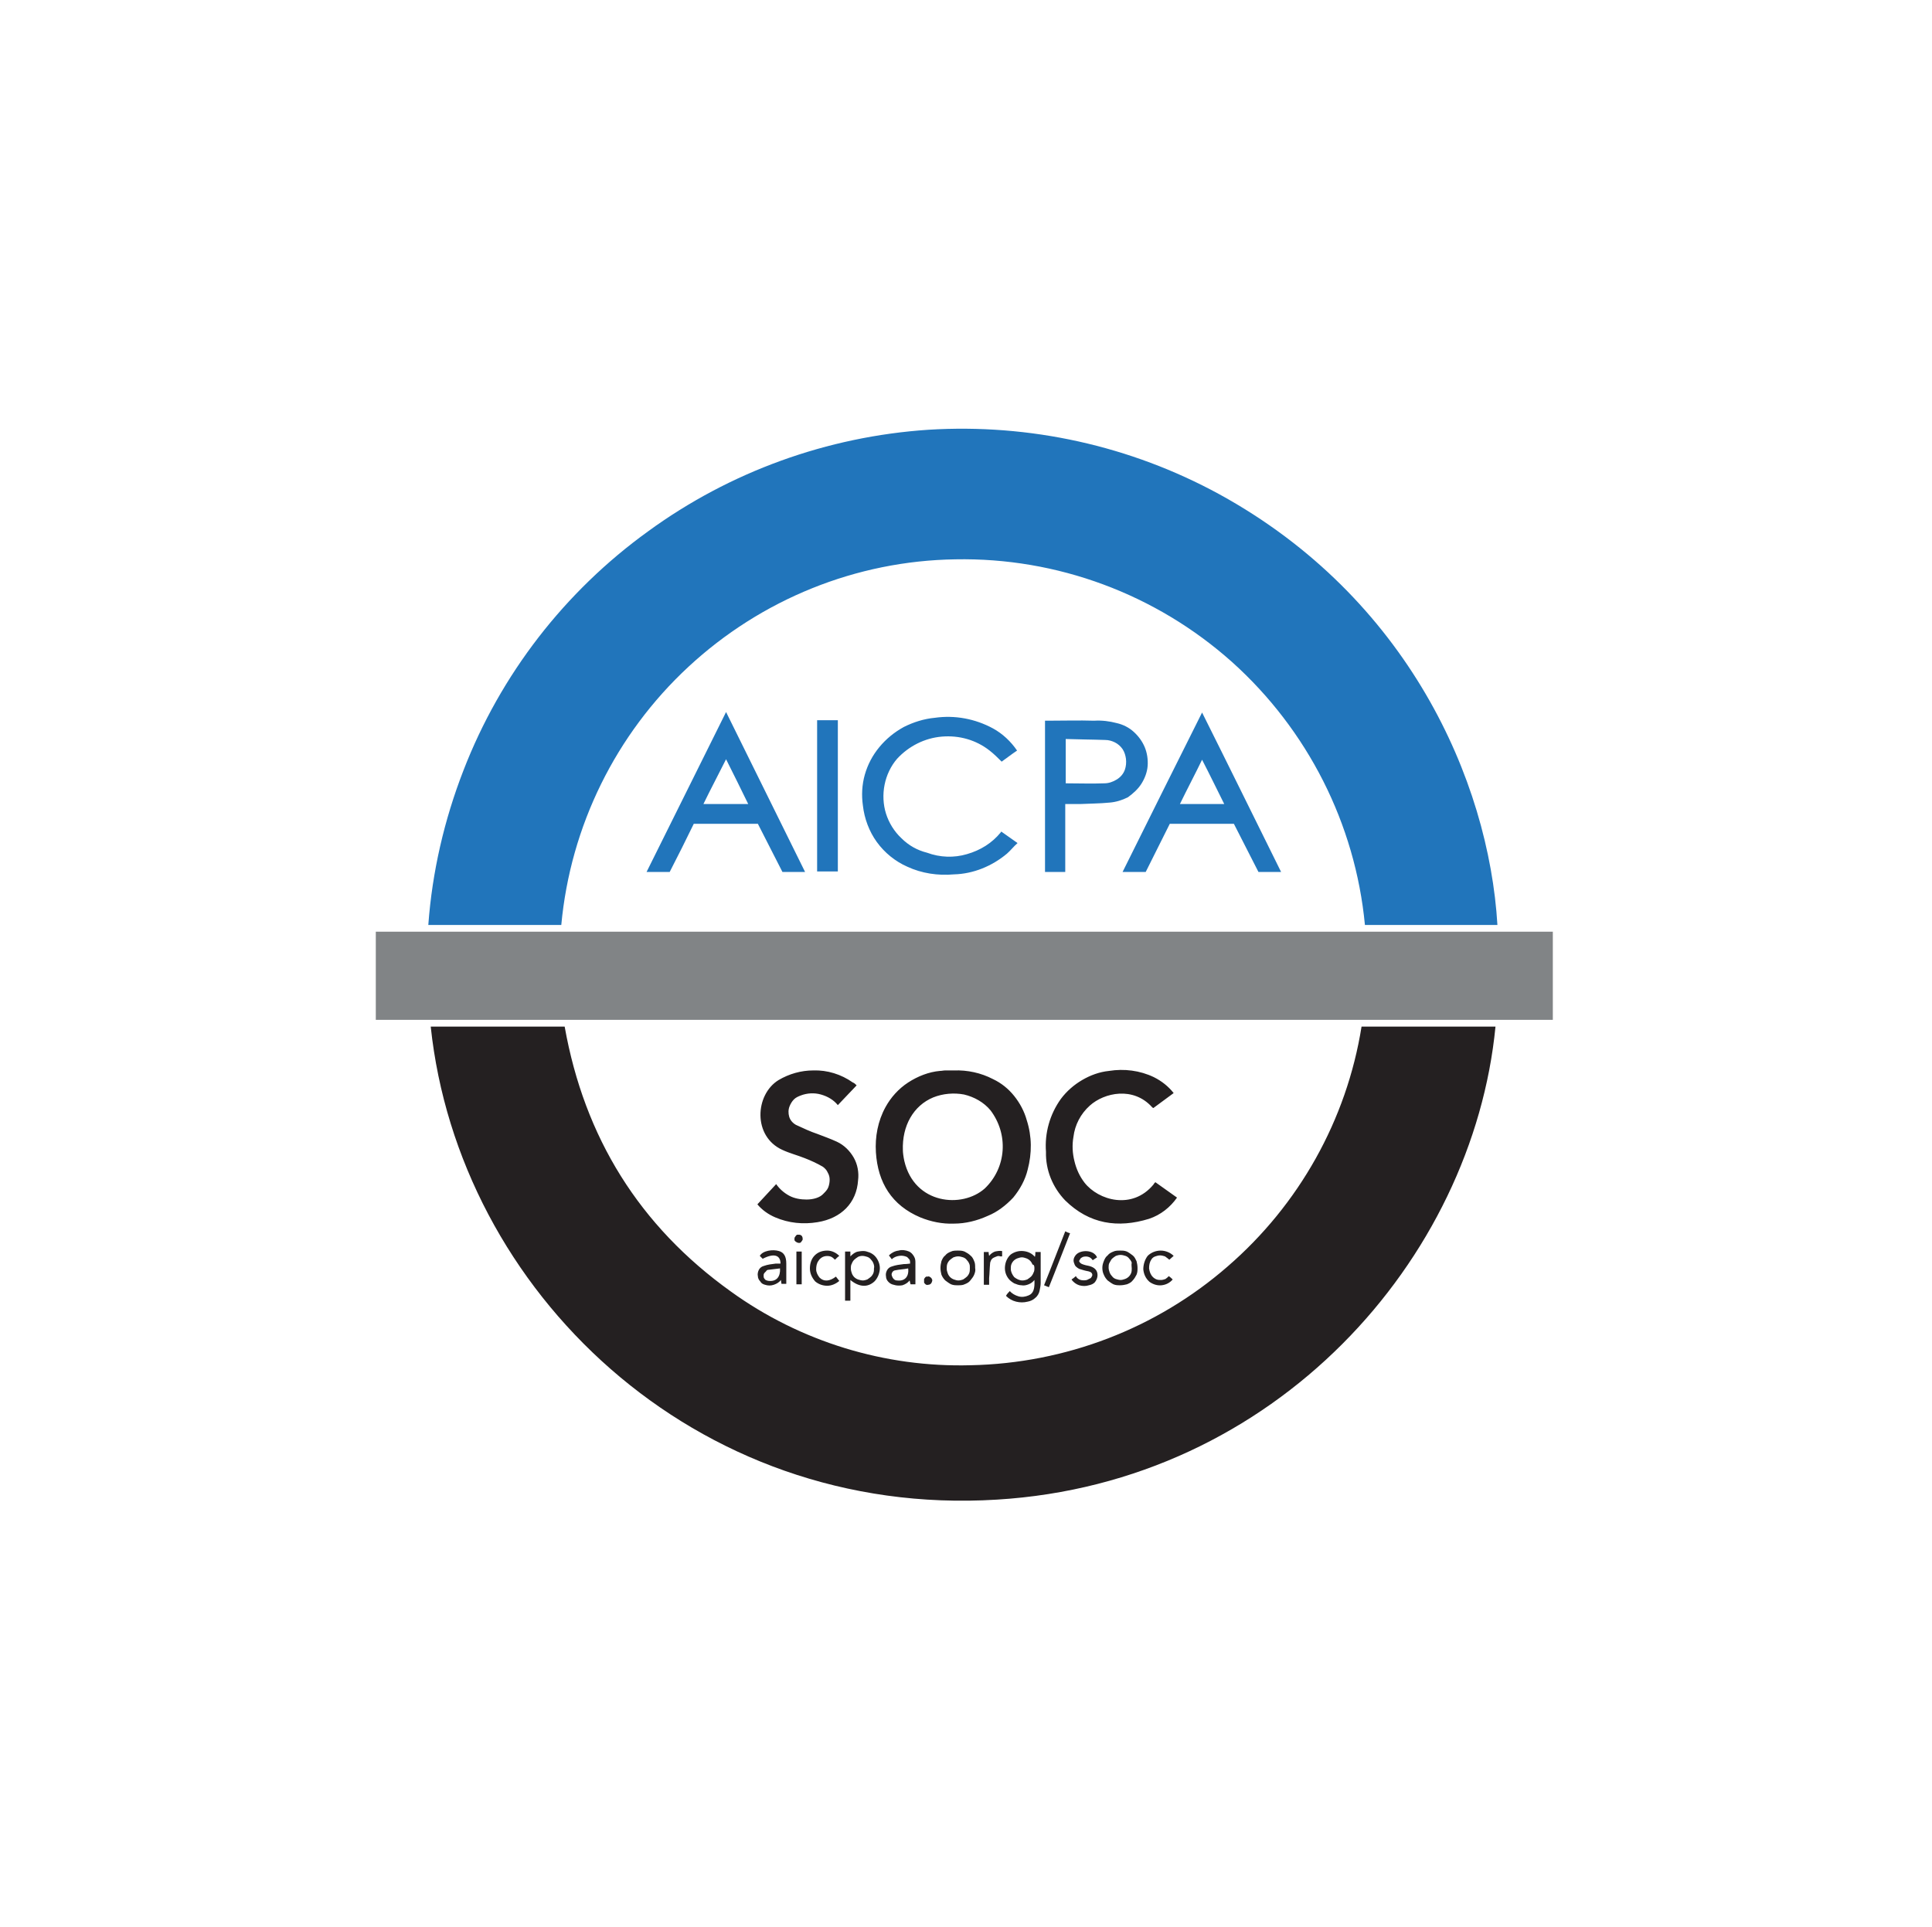
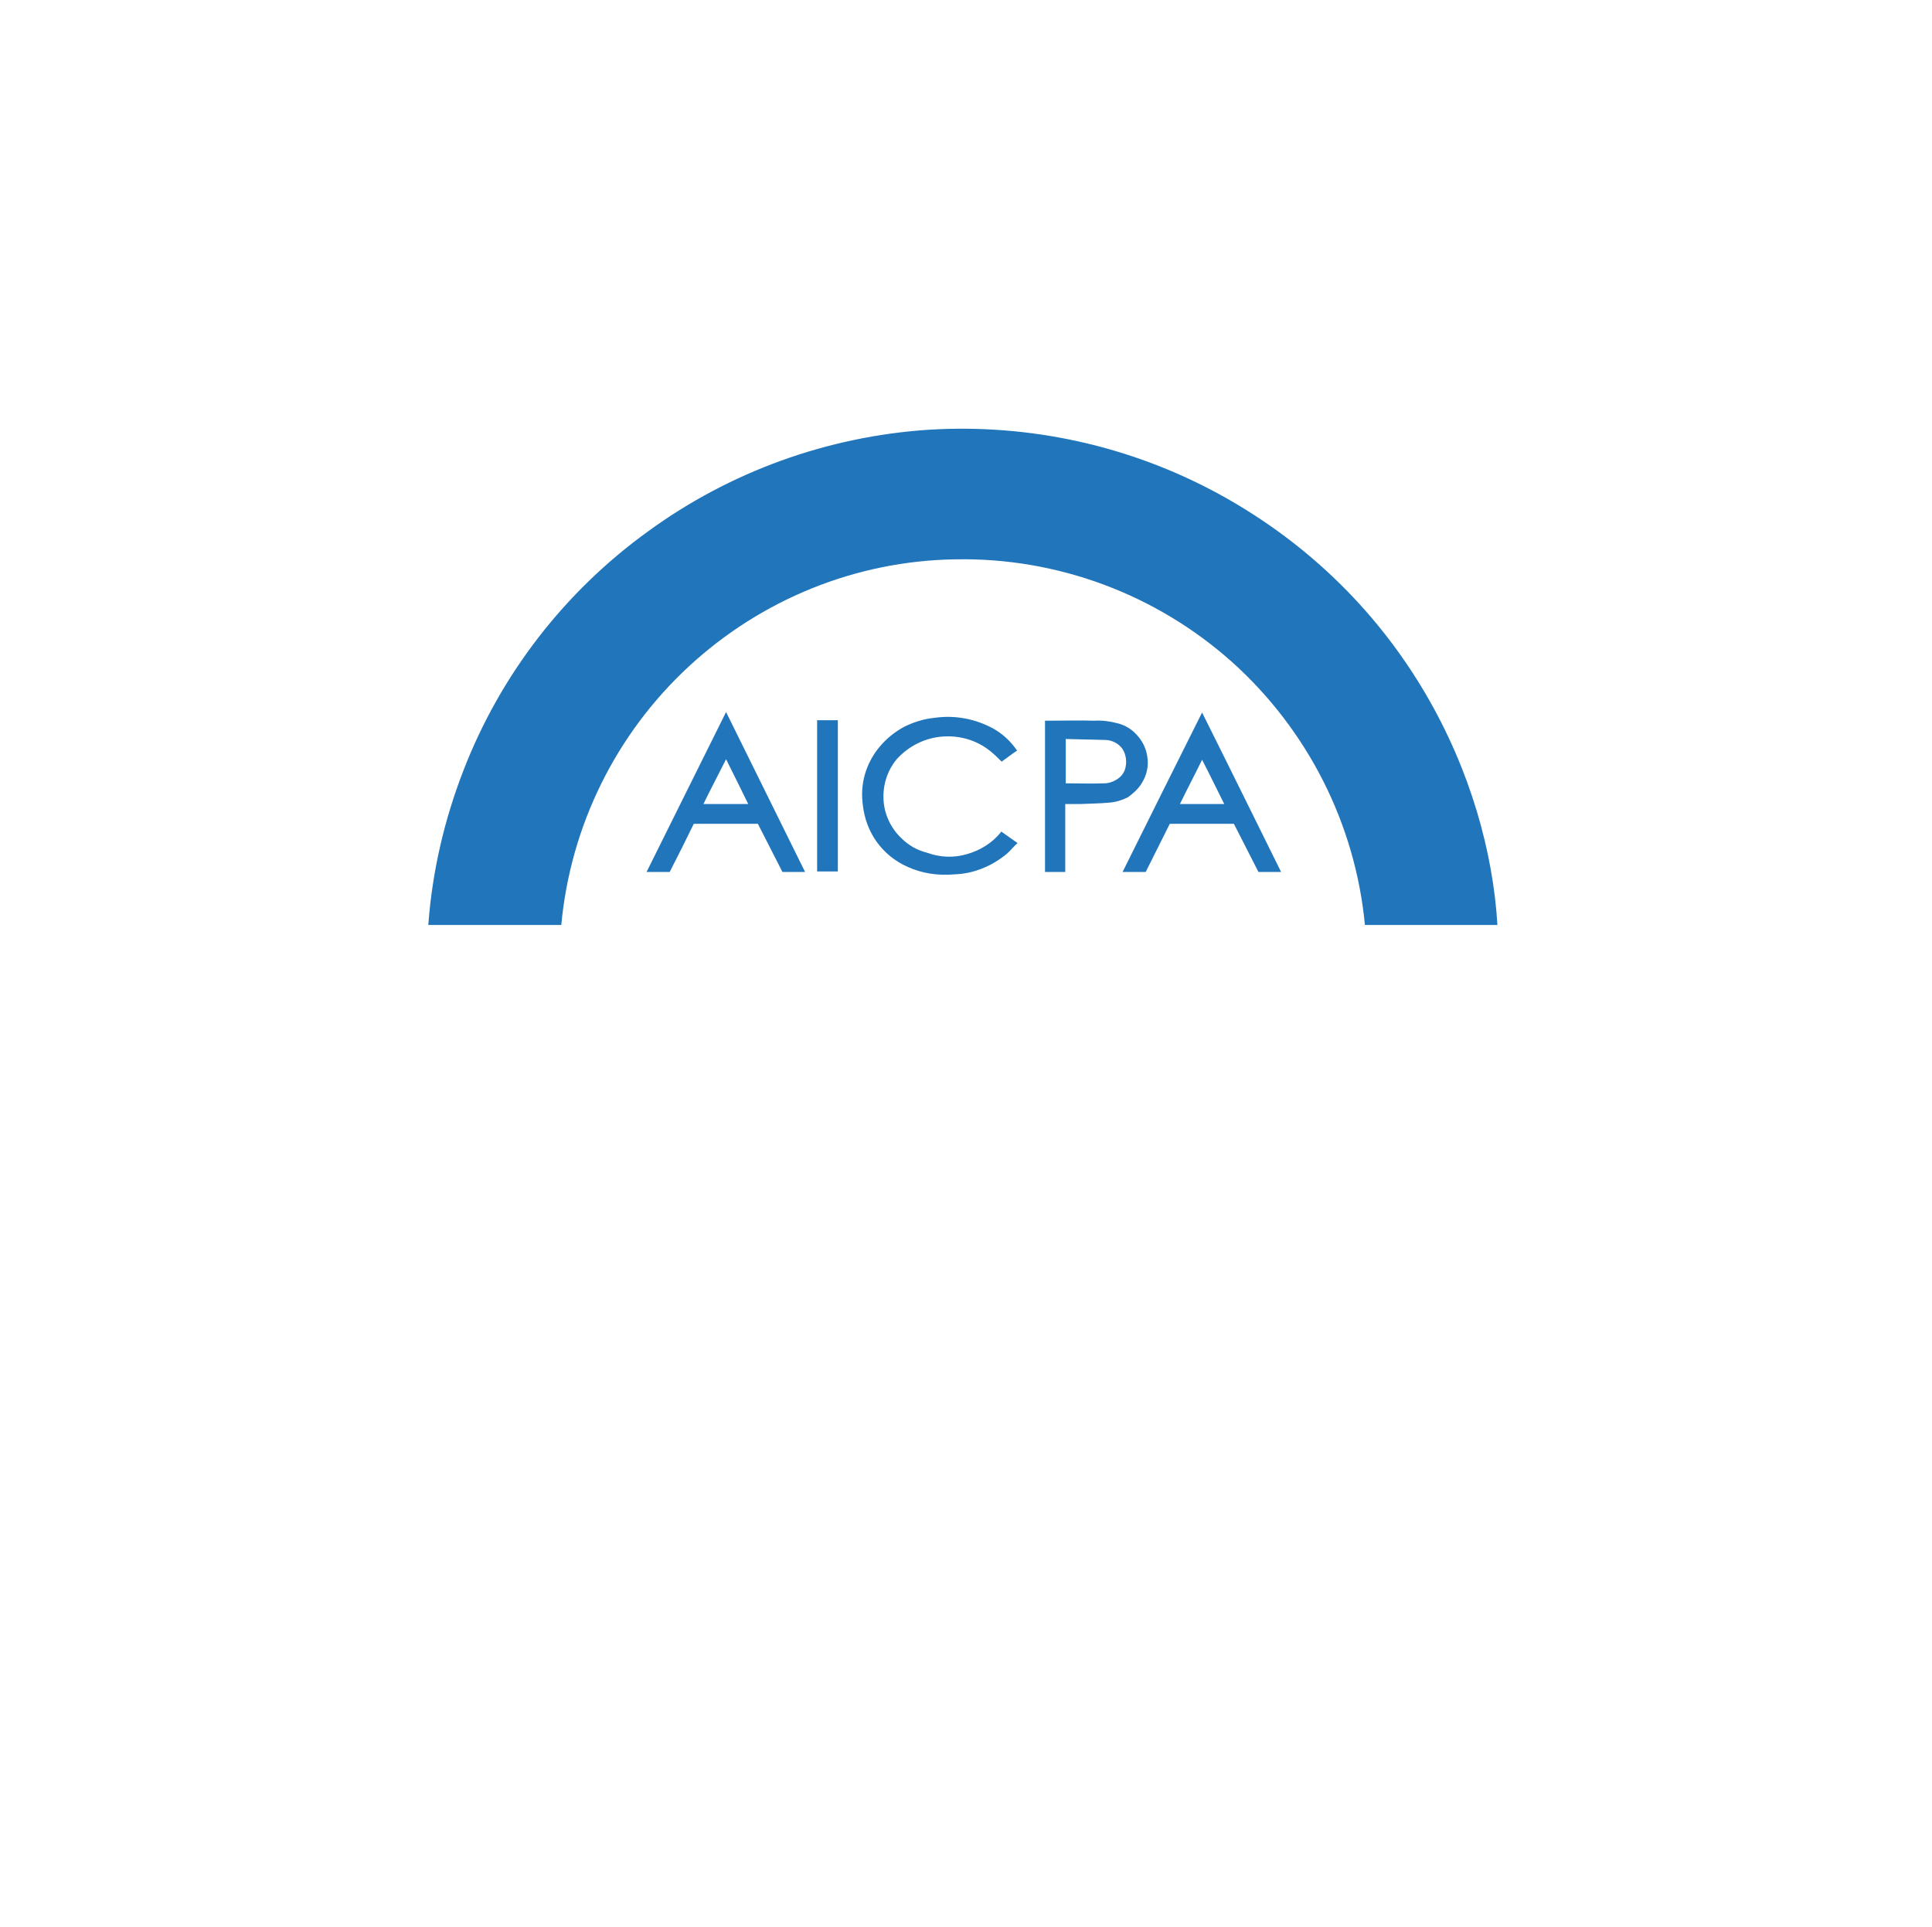
<svg xmlns="http://www.w3.org/2000/svg" width="401" height="400" viewBox="0 0 401 400" fill="none">
  <path d="M253.1 102.615C234.6 92.515 213.7 87.915 192.7 89.215C171.7 90.615 151.5 97.915 134.5 110.315C117.2 122.815 103.9 140.015 96.2 159.915C92.2 170.215 89.7 181.015 88.9 192.015H116.5C118.4 171.515 127.8 152.415 142.9 138.415C158 124.415 177.7 116.415 198.3 116.115C219.4 115.715 239.9 123.315 255.7 137.415C271.4 151.515 281.3 171.015 283.3 192.015H310.8C309 161.915 292.1 124.015 253.1 102.615ZM207.7 172.815C205.9 175.015 203.5 176.515 200.7 177.315C198 178.115 195.1 178.015 192.4 177.015C190.4 176.515 188.6 175.515 187.1 174.015C185.6 172.615 184.5 170.815 183.9 168.915C183.3 167.015 183.2 164.915 183.6 162.915C184 160.915 184.9 159.015 186.2 157.515C188.6 154.915 191.9 153.215 195.5 152.915C199.1 152.615 202.6 153.615 205.4 155.815C206.3 156.515 207.1 157.315 207.9 158.115C208.9 157.415 209.9 156.615 211.1 155.815C209.8 153.915 208.1 152.315 206.1 151.215C202.4 149.215 198.2 148.415 194 149.015C191.8 149.215 189.6 149.915 187.6 150.915C185.6 152.015 183.9 153.415 182.5 155.115C181.1 156.815 180.1 158.715 179.5 160.815C178.9 162.915 178.8 165.115 179.1 167.215C179.4 169.915 180.4 172.615 182 174.815C183.6 177.015 185.8 178.815 188.3 179.915C191.3 181.315 194.7 181.815 198 181.515C202 181.415 205.9 179.815 209 177.215C209.8 176.515 210.4 175.715 211.2 175.015L207.8 172.615C207.8 172.615 207.8 172.715 207.7 172.815ZM233 181.015H237.8L242.8 171.015H256.1L261.2 181.015H265.9C260.4 169.915 255 158.915 249.5 147.915C244 158.915 238.5 169.915 233 181.015ZM244.9 166.915C246.4 163.815 248 160.815 249.5 157.715C251.1 160.815 252.6 163.915 254.1 166.915H244.9ZM134.2 181.015H139C140.7 177.715 142.4 174.315 144 171.015H157.3C159 174.315 160.7 177.715 162.4 181.015H167.1L150.7 147.815C145.2 158.915 139.7 169.915 134.2 181.015ZM146 166.915C147.5 163.815 149.1 160.815 150.7 157.615C152.3 160.815 153.8 163.815 155.3 166.915H146ZM236.9 162.715C237.6 161.615 238.1 160.315 238.2 159.015C238.3 157.715 238.1 156.315 237.6 155.115C237.1 153.915 236.3 152.815 235.3 151.915C234.3 151.015 233.1 150.415 231.8 150.115C230.3 149.715 228.7 149.515 227.1 149.615C223.9 149.515 220.7 149.615 217.4 149.615C217.2 149.615 217 149.615 216.9 149.615V181.015H221.1V166.915C222.2 166.915 223.2 166.915 224.2 166.915C226.2 166.815 228.3 166.815 230.3 166.615C231.6 166.515 232.9 166.115 234.1 165.515C235.2 164.715 236.2 163.815 236.9 162.715ZM233.5 159.715C233.2 160.615 232.6 161.315 231.8 161.815C231 162.315 230.1 162.615 229.2 162.615C226.6 162.715 223.9 162.615 221.2 162.615V153.415C224 153.515 226.7 153.515 229.4 153.615C230.1 153.615 230.8 153.815 231.4 154.115C232 154.415 232.6 154.915 233 155.515C233.4 156.115 233.6 156.815 233.7 157.515C233.8 158.315 233.7 159.115 233.5 159.715ZM169.6 180.915H173.9V149.515H169.6V180.915Z" fill="#2175BB" />
-   <path d="M201.5 283.417C183.7 283.917 166.1 278.517 151.7 268.117C132.7 254.517 121.3 236.117 117.2 213.117H89.4C95.2 267.917 144.1 315.217 206.9 311.317C264.8 307.817 305.7 261.417 310.4 213.117H282.6C279.5 232.517 269.6 250.117 254.8 262.917C240 275.817 221.1 283.017 201.5 283.417ZM191 252.717C193.2 253.617 195.6 254.117 198 254.017C200.4 254.017 202.8 253.417 205 252.417C207 251.617 208.8 250.217 210.3 248.617C211.7 246.917 212.8 244.917 213.3 242.817C214.2 239.417 214.2 235.917 213.1 232.517C212.6 230.717 211.7 229.017 210.5 227.517C209.3 226.017 207.8 224.817 206.1 224.017C203.6 222.717 200.8 222.117 198 222.217C197.4 222.217 196.8 222.217 196.2 222.217C195.8 222.217 195.5 222.317 195.1 222.317C192.8 222.517 190.5 223.417 188.5 224.717C186.5 226.017 184.9 227.817 183.8 229.817C182.2 232.717 181.6 236.017 181.8 239.217C182.2 245.517 185.1 250.217 191 252.717ZM193.7 227.817C195.7 227.017 198 226.817 200.1 227.217C202.2 227.717 204.2 228.817 205.6 230.517C207.4 232.917 208.3 235.817 208.1 238.817C207.9 241.817 206.6 244.617 204.4 246.717C199.7 250.917 189.8 250.017 187.7 241.017C187.5 240.117 187.4 239.217 187.4 238.817C187.2 233.717 189.6 229.517 193.7 227.817ZM167.4 249.017C166.2 249.017 164.9 248.817 163.8 248.217C162.7 247.617 161.8 246.817 161.1 245.817C159.8 247.217 158.5 248.617 157.2 250.017C158.2 251.217 159.5 252.117 160.9 252.717C163.7 253.917 166.7 254.217 169.7 253.717C174.6 252.917 177.8 249.717 178.1 245.017C178.3 243.417 178 241.717 177.2 240.317C176.4 238.917 175.2 237.717 173.7 237.017C172.4 236.417 171 235.917 169.7 235.417C168.2 234.917 166.7 234.217 165.2 233.517C164.5 233.117 164 232.517 163.8 231.817C163.6 231.117 163.6 230.317 163.9 229.617C164.1 229.117 164.4 228.617 164.8 228.217C165.2 227.817 165.7 227.617 166.2 227.417C167.5 226.917 169 226.817 170.4 227.217C171.8 227.617 173 228.317 173.9 229.417C175.2 228.017 176.5 226.717 177.8 225.317C177.5 225.017 177.3 224.817 177 224.717C174.6 223.017 171.7 222.117 168.8 222.217C166.3 222.217 163.8 222.917 161.6 224.217C156.7 227.217 156.2 235.917 162.4 238.717C163.9 239.417 165.5 239.817 167 240.417C168.3 240.917 169.6 241.517 170.8 242.217C171.2 242.517 171.6 242.917 171.8 243.417C172.1 243.917 172.2 244.417 172.2 244.917C172.2 245.417 172.1 246.017 171.9 246.517C171.7 247.017 171.3 247.417 170.9 247.817C170.2 248.617 168.8 249.017 167.4 249.017ZM221.1 249.217C226.1 254.117 232 255.017 238.5 253.017C240.9 252.217 242.9 250.617 244.3 248.617L239.8 245.417C239.6 245.617 239.5 245.717 239.4 245.917C235 251.217 228 249.217 225.1 245.517C224.1 244.217 223.4 242.717 223 241.017C222.6 239.417 222.5 237.717 222.8 236.017C223.1 233.517 224.3 231.217 226.2 229.517C229.2 226.817 235.2 225.517 239.1 229.817C239.2 229.917 239.3 230.017 239.4 230.017L243.6 226.917C242.5 225.517 241.1 224.417 239.5 223.617C236.6 222.217 233.3 221.817 230.2 222.317C228.2 222.517 226.3 223.217 224.6 224.217C222.9 225.217 221.4 226.517 220.2 228.117C217.9 231.317 216.8 235.217 217.1 239.117C217 242.917 218.5 246.517 221.1 249.217ZM209.8 260.417C209.1 261.017 208.7 261.917 208.6 262.817C208.5 263.717 208.7 264.617 209.3 265.417C209.6 265.817 210 266.117 210.5 266.417C211 266.617 211.5 266.817 212 266.817C212.5 266.917 213 266.817 213.5 266.617C214 266.417 214.4 266.117 214.7 265.717C214.8 267.517 214.5 268.517 213.5 268.917C212.8 269.217 212.1 269.317 211.4 269.117C210.7 268.917 210 268.517 209.6 268.017C209.3 268.317 209 268.617 208.8 269.017C209.4 269.617 210.1 270.017 210.9 270.217C211.7 270.417 212.5 270.417 213.3 270.217C213.9 270.117 214.5 269.817 214.9 269.417C215.4 269.017 215.7 268.417 215.8 267.817C215.9 267.317 216 266.817 216 266.317C216 264.317 216 262.417 216 260.417C216 260.217 216 260.017 216 259.917H214.9C214.9 260.217 214.9 260.517 214.8 260.917C214.2 260.217 213.4 259.817 212.4 259.717C211.4 259.617 210.5 259.917 209.8 260.417ZM214.7 263.217C214.7 263.517 214.7 263.917 214.5 264.217C214.4 264.517 214.2 264.817 214 265.017C213.8 265.217 213.5 265.417 213.2 265.617C212.9 265.717 212.6 265.817 212.2 265.817C211.6 265.817 211 265.517 210.5 265.117C210.1 264.617 209.8 264.017 209.8 263.417C209.8 263.117 209.8 262.817 209.9 262.517C210 262.217 210.2 261.917 210.4 261.717C210.6 261.517 210.9 261.317 211.2 261.217C211.5 261.117 211.8 261.017 212.1 261.017C212.4 261.017 212.7 261.117 213 261.217C213.3 261.317 213.6 261.517 213.8 261.717C214 261.917 214.2 262.217 214.3 262.517C214.6 262.517 214.7 262.817 214.7 263.217ZM176.5 259.817H175.4V270.017H176.5V265.717C178.3 267.217 180.1 267.317 181.5 266.017C182.1 265.417 182.5 264.517 182.6 263.617C182.7 262.717 182.4 261.817 181.9 261.117C181.4 260.417 180.7 260.017 179.9 259.817C179.3 259.617 178.7 259.717 178.1 259.817C177.5 259.917 177 260.317 176.5 260.817C176.5 260.417 176.5 260.117 176.5 259.817ZM179 260.717C179.3 260.717 179.7 260.817 180 260.917C180.3 261.017 180.6 261.217 180.8 261.517C181 261.717 181.2 262.017 181.3 262.317C181.4 262.617 181.5 262.917 181.4 263.317C181.4 263.617 181.4 263.917 181.3 264.217C181.2 264.517 181 264.817 180.8 265.017C180.6 265.217 180.3 265.417 180 265.617C179.7 265.717 179.4 265.817 179.1 265.817C178.8 265.817 178.4 265.717 178.1 265.617C177.8 265.517 177.5 265.317 177.3 265.117C177.1 264.917 176.9 264.617 176.8 264.317C176.7 264.017 176.6 263.717 176.6 263.317C176.6 263.017 176.6 262.617 176.8 262.317C176.9 262.017 177.1 261.717 177.3 261.517C177.5 261.317 177.8 261.117 178.1 260.917C178.3 260.817 178.6 260.717 179 260.717ZM195.2 263.217C195.2 263.717 195.3 264.217 195.4 264.617C195.6 265.117 195.9 265.517 196.2 265.817C196.6 266.117 197 266.417 197.4 266.617C197.9 266.817 198.3 266.817 198.8 266.817C199.3 266.817 199.8 266.817 200.2 266.617C200.7 266.417 201.1 266.217 201.4 265.817C201.7 265.417 202 265.117 202.2 264.617C202.4 264.117 202.5 263.717 202.4 263.217C202.4 262.717 202.4 262.217 202.2 261.817C202 261.317 201.8 260.917 201.4 260.617C201.1 260.317 200.6 260.017 200.2 259.817C199.7 259.617 199.3 259.617 198.8 259.617C198.3 259.617 197.8 259.617 197.4 259.817C196.9 260.017 196.5 260.217 196.2 260.617C195.8 260.917 195.6 261.317 195.4 261.817C195.3 262.217 195.2 262.717 195.2 263.217ZM201.3 263.217C201.3 263.517 201.3 263.917 201.2 264.217C201.1 264.517 200.9 264.817 200.7 265.017C200.5 265.217 200.2 265.417 199.9 265.617C199.6 265.717 199.3 265.817 198.9 265.817C198.6 265.817 198.3 265.717 198 265.617C197.7 265.517 197.4 265.317 197.2 265.117C197 264.917 196.8 264.617 196.7 264.317C196.6 264.017 196.5 263.717 196.5 263.417C196.5 263.117 196.5 262.717 196.6 262.417C196.7 262.117 196.9 261.817 197.1 261.617C197.3 261.417 197.6 261.217 197.9 261.017C198.2 260.917 198.5 260.817 198.9 260.817C199.2 260.817 199.6 260.917 199.9 261.017C200.2 261.117 200.5 261.317 200.7 261.617C200.9 261.817 201.1 262.117 201.2 262.417C201.3 262.617 201.3 262.917 201.3 263.217ZM228.8 263.217C228.8 263.717 228.9 264.217 229.1 264.617C229.3 265.117 229.6 265.517 229.9 265.817C230.3 266.117 230.7 266.417 231.1 266.617C231.6 266.817 232 266.817 232.5 266.817C233 266.817 233.5 266.717 233.9 266.617C234.4 266.417 234.8 266.217 235.1 265.817C235.4 265.517 235.7 265.017 235.9 264.617C236.1 264.117 236.1 263.717 236.1 263.217C236.1 262.717 236 262.217 235.9 261.817C235.7 261.417 235.5 260.917 235.1 260.617C234.7 260.317 234.3 260.017 233.9 259.817C233.4 259.617 233 259.617 232.5 259.617C232 259.617 231.5 259.617 231.1 259.817C230.6 260.017 230.2 260.217 229.9 260.617C229.5 260.917 229.3 261.317 229.1 261.817C228.9 262.317 228.8 262.717 228.8 263.217ZM234.9 263.317C234.9 263.617 234.9 263.917 234.8 264.217C234.7 264.517 234.5 264.817 234.3 265.017C234.1 265.217 233.8 265.417 233.5 265.517C233.2 265.617 232.9 265.717 232.6 265.717C232.3 265.717 231.9 265.617 231.6 265.517C231.3 265.417 231 265.217 230.8 264.917C230.6 264.717 230.4 264.417 230.3 264.117C230.2 263.817 230.1 263.517 230.1 263.117C230.1 262.817 230.1 262.417 230.3 262.117C230.5 261.817 230.6 261.517 230.8 261.317C231 261.117 231.3 260.917 231.6 260.717C231.9 260.617 232.2 260.517 232.6 260.517C232.9 260.517 233.3 260.617 233.6 260.717C233.9 260.817 234.2 261.017 234.4 261.317C234.6 261.517 234.8 261.817 234.9 262.117C234.8 262.617 234.9 262.917 234.9 263.317ZM158.8 266.717C159.4 266.917 160 266.917 160.6 266.717C161.2 266.517 161.7 266.217 162.1 265.717C162.1 266.117 162.2 266.317 162.2 266.517H163.2C163.2 265.117 163.2 263.717 163.2 262.317C163.2 260.817 162.7 260.017 161.7 259.717C160.4 259.317 158.3 259.617 157.7 260.717C157.9 260.917 158.1 261.117 158.3 261.317C160.6 260.117 162 260.517 162 262.317C161.7 262.317 161.3 262.317 161 262.317C160.2 262.417 159.3 262.517 158.5 262.817C158.1 262.917 157.7 263.217 157.5 263.617C157.3 264.017 157.2 264.517 157.3 264.917C157.3 265.317 157.5 265.717 157.8 266.017C158 266.417 158.4 266.617 158.8 266.717ZM159.4 263.617C160.2 263.517 161.1 263.417 161.9 263.317C162 265.017 161.2 266.017 159.7 265.917C159.4 265.917 159.1 265.817 158.9 265.717C158.7 265.517 158.5 265.317 158.5 265.017C158.5 264.917 158.5 264.717 158.5 264.617C158.5 264.517 158.6 264.317 158.7 264.217C158.8 264.117 158.9 264.017 159 263.917C159.1 263.717 159.3 263.617 159.4 263.617ZM187.6 262.417C186.8 262.517 185.9 262.617 185.1 262.917C184.7 263.017 184.3 263.317 184.1 263.717C183.9 264.117 183.8 264.517 183.9 265.017C183.9 265.417 184.1 265.817 184.4 266.117C184.7 266.417 185 266.617 185.5 266.717C186.1 266.917 186.7 266.917 187.3 266.817C187.9 266.617 188.4 266.317 188.8 265.817C188.9 266.117 188.9 266.417 189 266.617H190C190 265.117 190 263.717 190 262.217C190 261.717 190 261.317 189.7 260.817C189.4 260.317 189.1 260.017 188.7 259.817C188 259.517 187.2 259.417 186.5 259.617C185.7 259.717 185 260.117 184.5 260.617L185.1 261.417C185.5 261.017 186 260.817 186.6 260.717C187.2 260.617 187.7 260.717 188.2 260.917C188.4 261.017 188.6 261.317 188.8 261.517C188.9 261.817 188.9 262.017 188.9 262.317C188.2 262.417 187.9 262.417 187.6 262.417ZM186.2 265.817C185.9 265.817 185.7 265.717 185.5 265.517C185.3 265.317 185.2 265.117 185.1 264.817C185 264.517 185.1 264.317 185.2 264.117C185.3 263.917 185.6 263.717 185.8 263.717C186.7 263.517 187.6 263.517 188.5 263.317C188.7 265.117 187.7 266.017 186.2 265.817ZM225.6 265.717C225.2 265.817 224.7 265.817 224.3 265.717C223.9 265.617 223.5 265.317 223.3 264.917C223 265.217 222.7 265.417 222.4 265.617C222.8 266.217 223.4 266.617 224 266.817C224.7 267.017 225.4 267.017 226 266.817C226.5 266.717 227 266.517 227.3 266.117C227.6 265.717 227.8 265.217 227.8 264.717C227.8 263.717 227.2 263.117 226.1 262.817C225.6 262.717 225.1 262.617 224.6 262.417C224.3 262.317 223.9 261.917 224 261.717C224.1 261.517 224.2 261.417 224.3 261.217C224.4 261.117 224.6 261.017 224.8 260.917C225.2 260.817 225.6 260.817 225.9 260.917C226.3 261.017 226.6 261.317 226.8 261.617C227.1 261.417 227.4 261.217 227.7 261.017C227 259.417 224.4 259.417 223.4 260.417C223.2 260.617 223 260.917 222.9 261.217C222.8 261.517 222.8 261.817 222.9 262.117C223 262.417 223.1 262.717 223.3 262.917C223.5 263.117 223.8 263.317 224 263.417C224.6 263.617 225.3 263.817 225.9 263.917C226.4 264.017 226.8 264.317 226.7 264.817C226.6 265.017 226.5 265.217 226.4 265.317C226 265.517 225.8 265.617 225.6 265.717ZM242.7 261.517C243 261.217 243.3 261.017 243.6 260.717C242.9 260.017 241.9 259.617 240.9 259.617C239.9 259.617 238.9 260.017 238.2 260.717C237.6 261.517 237.3 262.517 237.3 263.517C237.4 264.517 237.8 265.417 238.6 266.117C239.3 266.617 240.2 266.917 241.1 266.817C242 266.717 242.8 266.317 243.4 265.617C243.2 265.417 242.9 265.117 242.6 264.917C242.4 265.117 242.2 265.317 241.9 265.517C241.6 265.617 241.3 265.717 241 265.717C240.7 265.717 240.4 265.717 240.1 265.617C239.8 265.517 239.5 265.317 239.3 265.117C238.8 264.617 238.6 264.017 238.5 263.317C238.5 262.617 238.6 262.017 239 261.417C239.2 261.117 239.5 260.917 239.8 260.817C240.1 260.717 240.4 260.617 240.8 260.617C241.1 260.617 241.5 260.717 241.8 260.817C242.2 261.117 242.5 261.317 242.7 261.517ZM171.1 260.817C171.5 260.717 171.9 260.717 172.3 260.817C172.7 260.917 173 261.217 173.3 261.517C173.6 261.217 173.9 260.917 174.2 260.717C173.5 260.017 172.6 259.617 171.7 259.617C170.7 259.617 169.8 259.917 169.1 260.617C168.4 261.317 168.1 262.317 168.1 263.317C168.1 264.317 168.5 265.217 169.2 266.017C169.9 266.617 170.8 266.917 171.7 266.917C172.6 266.917 173.5 266.517 174.2 265.917L173.5 265.017C172.2 266.017 171 266.117 170.1 265.217C169.7 264.717 169.4 264.117 169.4 263.517C169.4 262.917 169.5 262.217 169.9 261.717C170.2 261.217 170.7 260.917 171.1 260.817ZM222.1 256.017C221.7 255.917 221.5 255.817 221.1 255.617C219.6 259.417 218.2 263.117 216.7 266.817L217.7 267.217C219.2 263.517 220.6 259.817 222.1 256.017ZM205.5 262.317C205.5 262.117 205.6 261.817 205.7 261.617C205.8 261.417 206 261.217 206.2 261.117C206.4 261.017 206.6 260.917 206.9 260.817C207.1 260.717 207.4 260.717 207.6 260.817C207.7 260.817 207.9 260.817 208 260.817V259.717C207.5 259.617 207 259.717 206.5 259.817C206 260.017 205.6 260.317 205.3 260.717C205.2 260.317 205.2 260.117 205.2 259.917H204.2V266.717H205.3C205.3 266.217 205.3 265.717 205.3 265.317C205.4 264.317 205.4 263.317 205.5 262.317ZM165.3 266.617H166.4V259.817H165.3V266.617ZM191.8 265.817C191.8 265.917 191.8 266.017 191.8 266.217C191.8 266.317 191.9 266.417 192 266.517C192.1 266.617 192.2 266.717 192.3 266.717C192.4 266.717 192.5 266.817 192.6 266.717C193.1 266.717 193.4 266.417 193.5 265.817C193.5 265.717 193.5 265.617 193.4 265.517C193.4 265.417 193.3 265.317 193.2 265.217C193.1 265.117 193 265.117 192.9 265.017C192.8 265.017 192.7 264.917 192.6 265.017C192.5 265.017 192.4 265.017 192.3 265.017C192.2 265.017 192.1 265.117 192 265.217C191.9 265.317 191.9 265.417 191.8 265.517C191.8 265.617 191.8 265.717 191.8 265.817ZM166.6 257.217C166.6 256.617 166.3 256.317 165.8 256.317C165.7 256.317 165.6 256.317 165.5 256.317C165.4 256.317 165.3 256.417 165.2 256.517C165.1 256.617 165.1 256.717 165 256.817C164.9 256.917 164.9 257.017 164.9 257.117C164.9 257.217 164.9 257.317 164.9 257.417C164.9 257.517 165 257.617 165.1 257.717C165.2 257.817 165.3 257.817 165.4 257.917C165.5 257.917 165.6 258.017 165.7 258.017C165.8 258.017 165.9 258.017 166 258.017C166.1 258.017 166.2 257.917 166.3 257.817C166.4 257.717 166.4 257.617 166.5 257.517C166.6 257.417 166.6 257.317 166.6 257.217Z" fill="#242021" />
-   <path d="M322.3 211.714V193.414H78V211.714H322.3Z" fill="#818486" />
</svg>